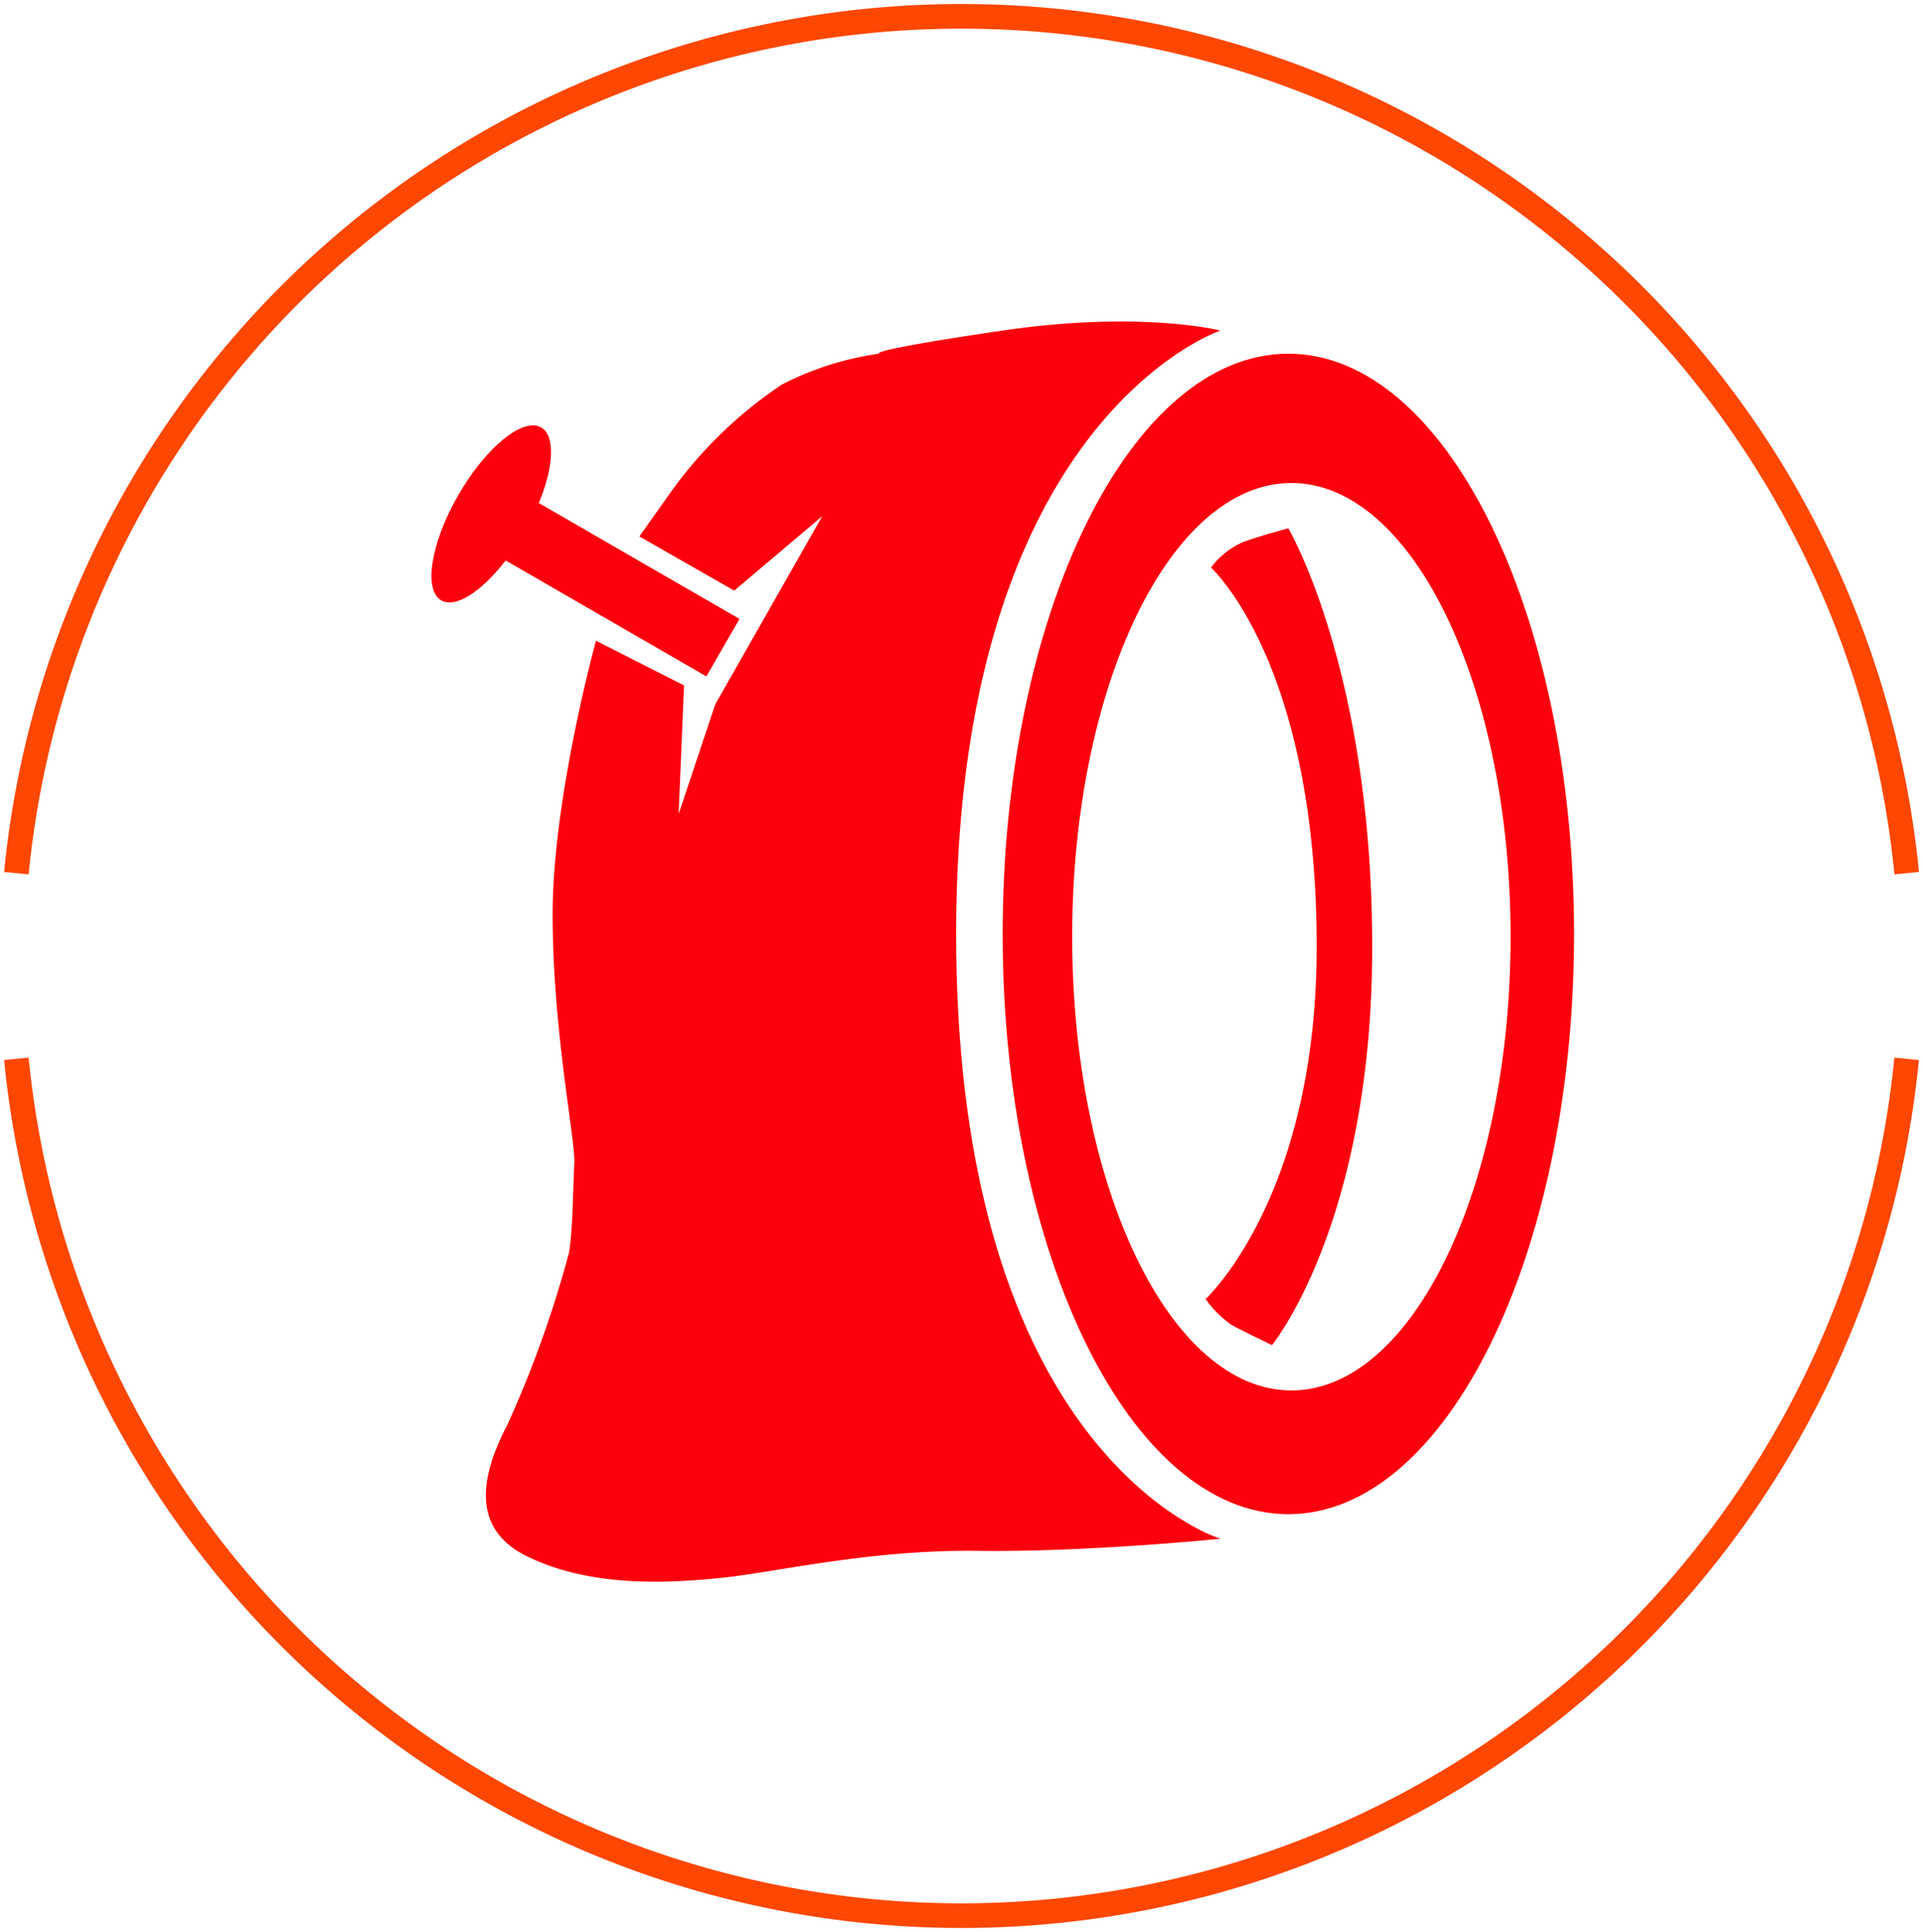
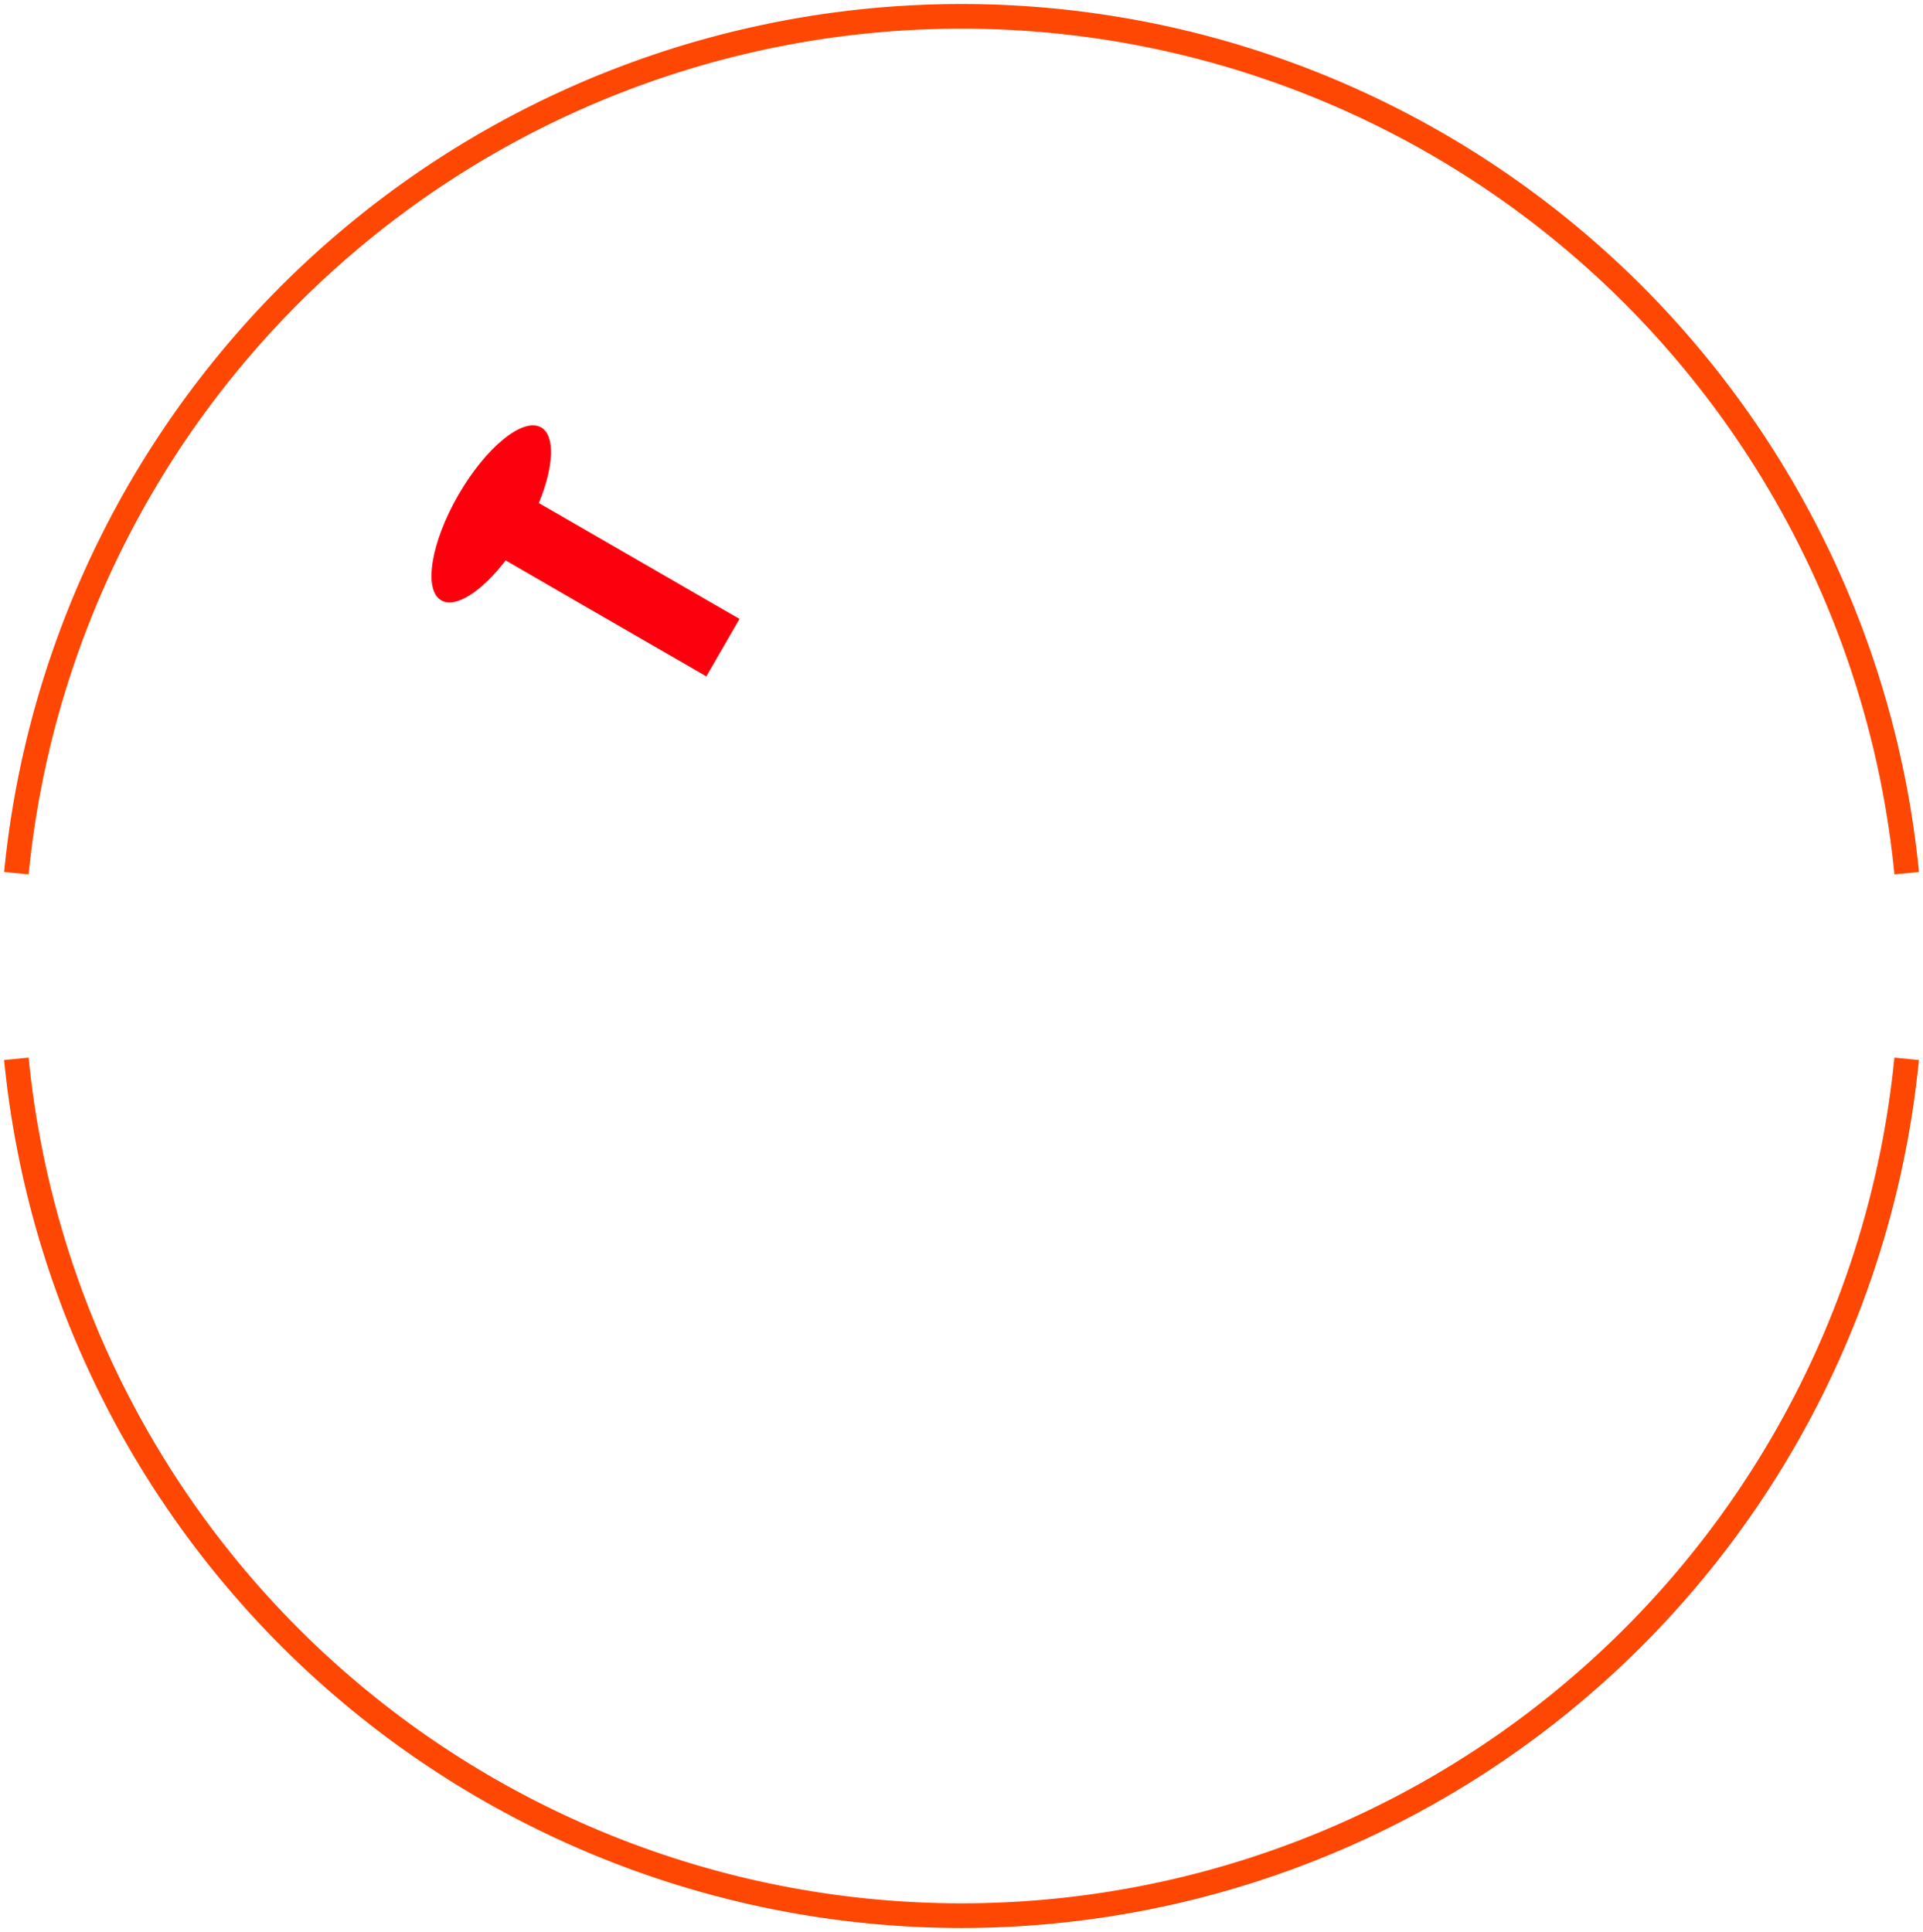
<svg xmlns="http://www.w3.org/2000/svg" width="101.121" height="101.61" viewBox="0 0 101.121 101.61">
  <defs>
    <clipPath id="clip-path">
      <path id="Trazado_885" data-name="Trazado 885" d="M0,25.172H101.121V-76.438H0Z" transform="translate(0 76.438)" fill="none" />
    </clipPath>
  </defs>
  <g id="Grupo_856" data-name="Grupo 856" transform="translate(0 0)" clip-path="url(#clip-path)">
    <g id="Grupo_851" data-name="Grupo 851" transform="translate(52.722 18.602)">
-       <path id="Trazado_880" data-name="Trazado 880" d="M3.722,0C-4.577,0-11.3,13.663-11.3,30.516S-4.577,61.031,3.722,61.031,18.747,47.369,18.747,30.516,12.02,0,3.722,0m.16,54.524c-6.366,0-11.526-10.684-11.526-23.863S-2.484,6.8,3.882,6.8,15.408,17.483,15.408,30.662,10.248,54.524,3.882,54.524" transform="translate(11.303)" fill="#FD000D" />
-     </g>
+       </g>
    <g id="Grupo_852" data-name="Grupo 852" transform="translate(63.396 27.785)">
-       <path id="Trazado_881" data-name="Trazado 881" d="M1.078,0S5.489,7.48,5.489,22.011.218,42.954.218,42.954s-1.5-.713-2.138-1.069a5.65,5.65,0,0,1-1.353-1.353S2.568,35.19,2.568,22.011c0-14.959-5.557-19.945-5.557-19.945A4.193,4.193,0,0,1-1.279.713C-.281.356,1.078,0,1.078,0" transform="translate(3.273)" fill="#FD000D" />
-     </g>
+       </g>
    <g id="Grupo_853" data-name="Grupo 853" transform="translate(25.551 16.91)">
-       <path id="Trazado_882" data-name="Trazado 882" d="M9.57.118S5.387-.951-1.889.118-8.382,1.334-8.382,1.334A15.952,15.952,0,0,0-13.51,2.966a22.635,22.635,0,0,0-5.913,5.771l-1.567,2.208L-16,13.795l4.63-3.919L-17,19.778l-1.924,5.764.284-6.761-4.63-2.352s-2.28,8.263-2.28,14.39,1.212,11.9,1.141,13.107-.072,3.491-.284,4.7A58.24,58.24,0,0,1-27.9,57.6c-1.069,2.064-2.35,5.341,1,6.98s7.336,1.425,10.185,1.139,7.836-1.5,13.535-1.424S9.57,63.658,9.57,63.658s-13.9-4.2-13.9-31.808C-4.331,4.748,9.57.118,9.57.118" transform="translate(29.059 0.357)" fill="#FD000D" />
-     </g>
+       </g>
    <g id="Grupo_854" data-name="Grupo 854" transform="translate(22.689 22.371)">
      <path id="Trazado_883" data-name="Trazado 883" d="M4.013,2.522-6.54-3.572c.784-1.9.876-3.541.124-3.976C-7.371-8.1-9.32-6.51-10.77-4s-1.852,5-.9,5.546c.754.435,2.126-.464,3.383-2.1L2.268,5.545Z" transform="translate(12.186 7.657)" fill="#FD000D" />
    </g>
    <g id="Grupo_855" data-name="Grupo 855" transform="translate(0.857 0.86)">
      <path id="Trazado_884" data-name="Trazado 884" d="M24.626,11.163A49.947,49.947,0,0,0-25.077-33.9a49.948,49.948,0,0,0-49.7,45.062m0,9.764a49.948,49.948,0,0,0,49.7,45.062,49.947,49.947,0,0,0,49.7-45.062" transform="translate(74.781 33.899)" fill="none" stroke="#fd4703" stroke-width="1.296" />
    </g>
  </g>
</svg>